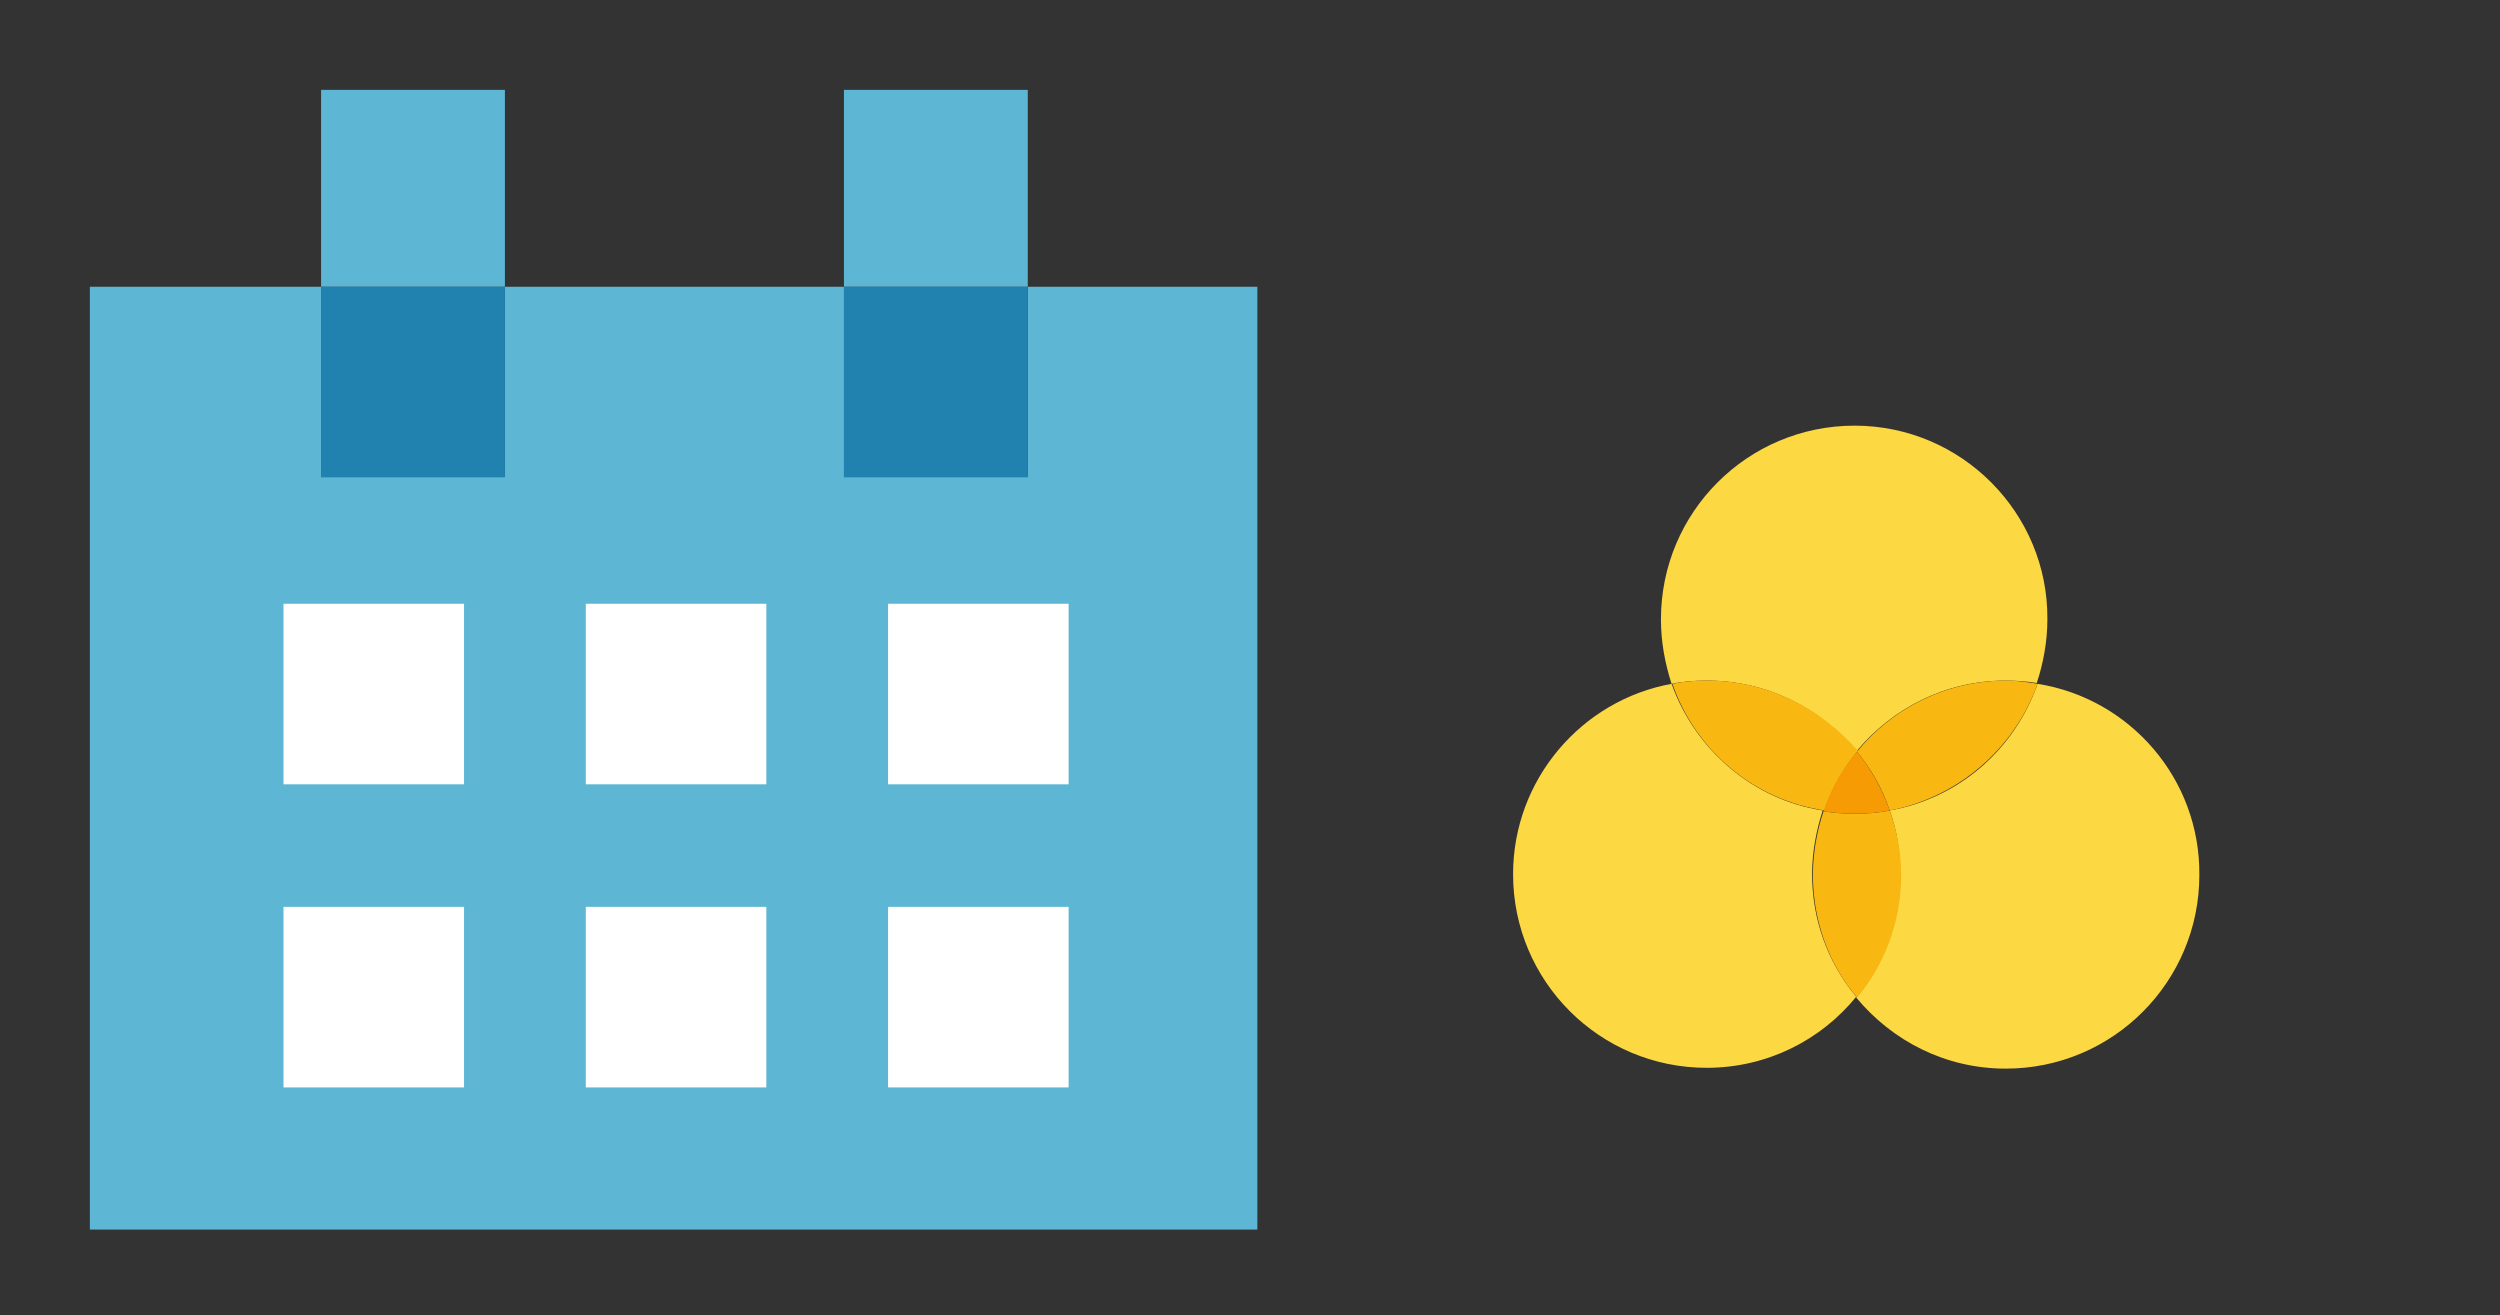
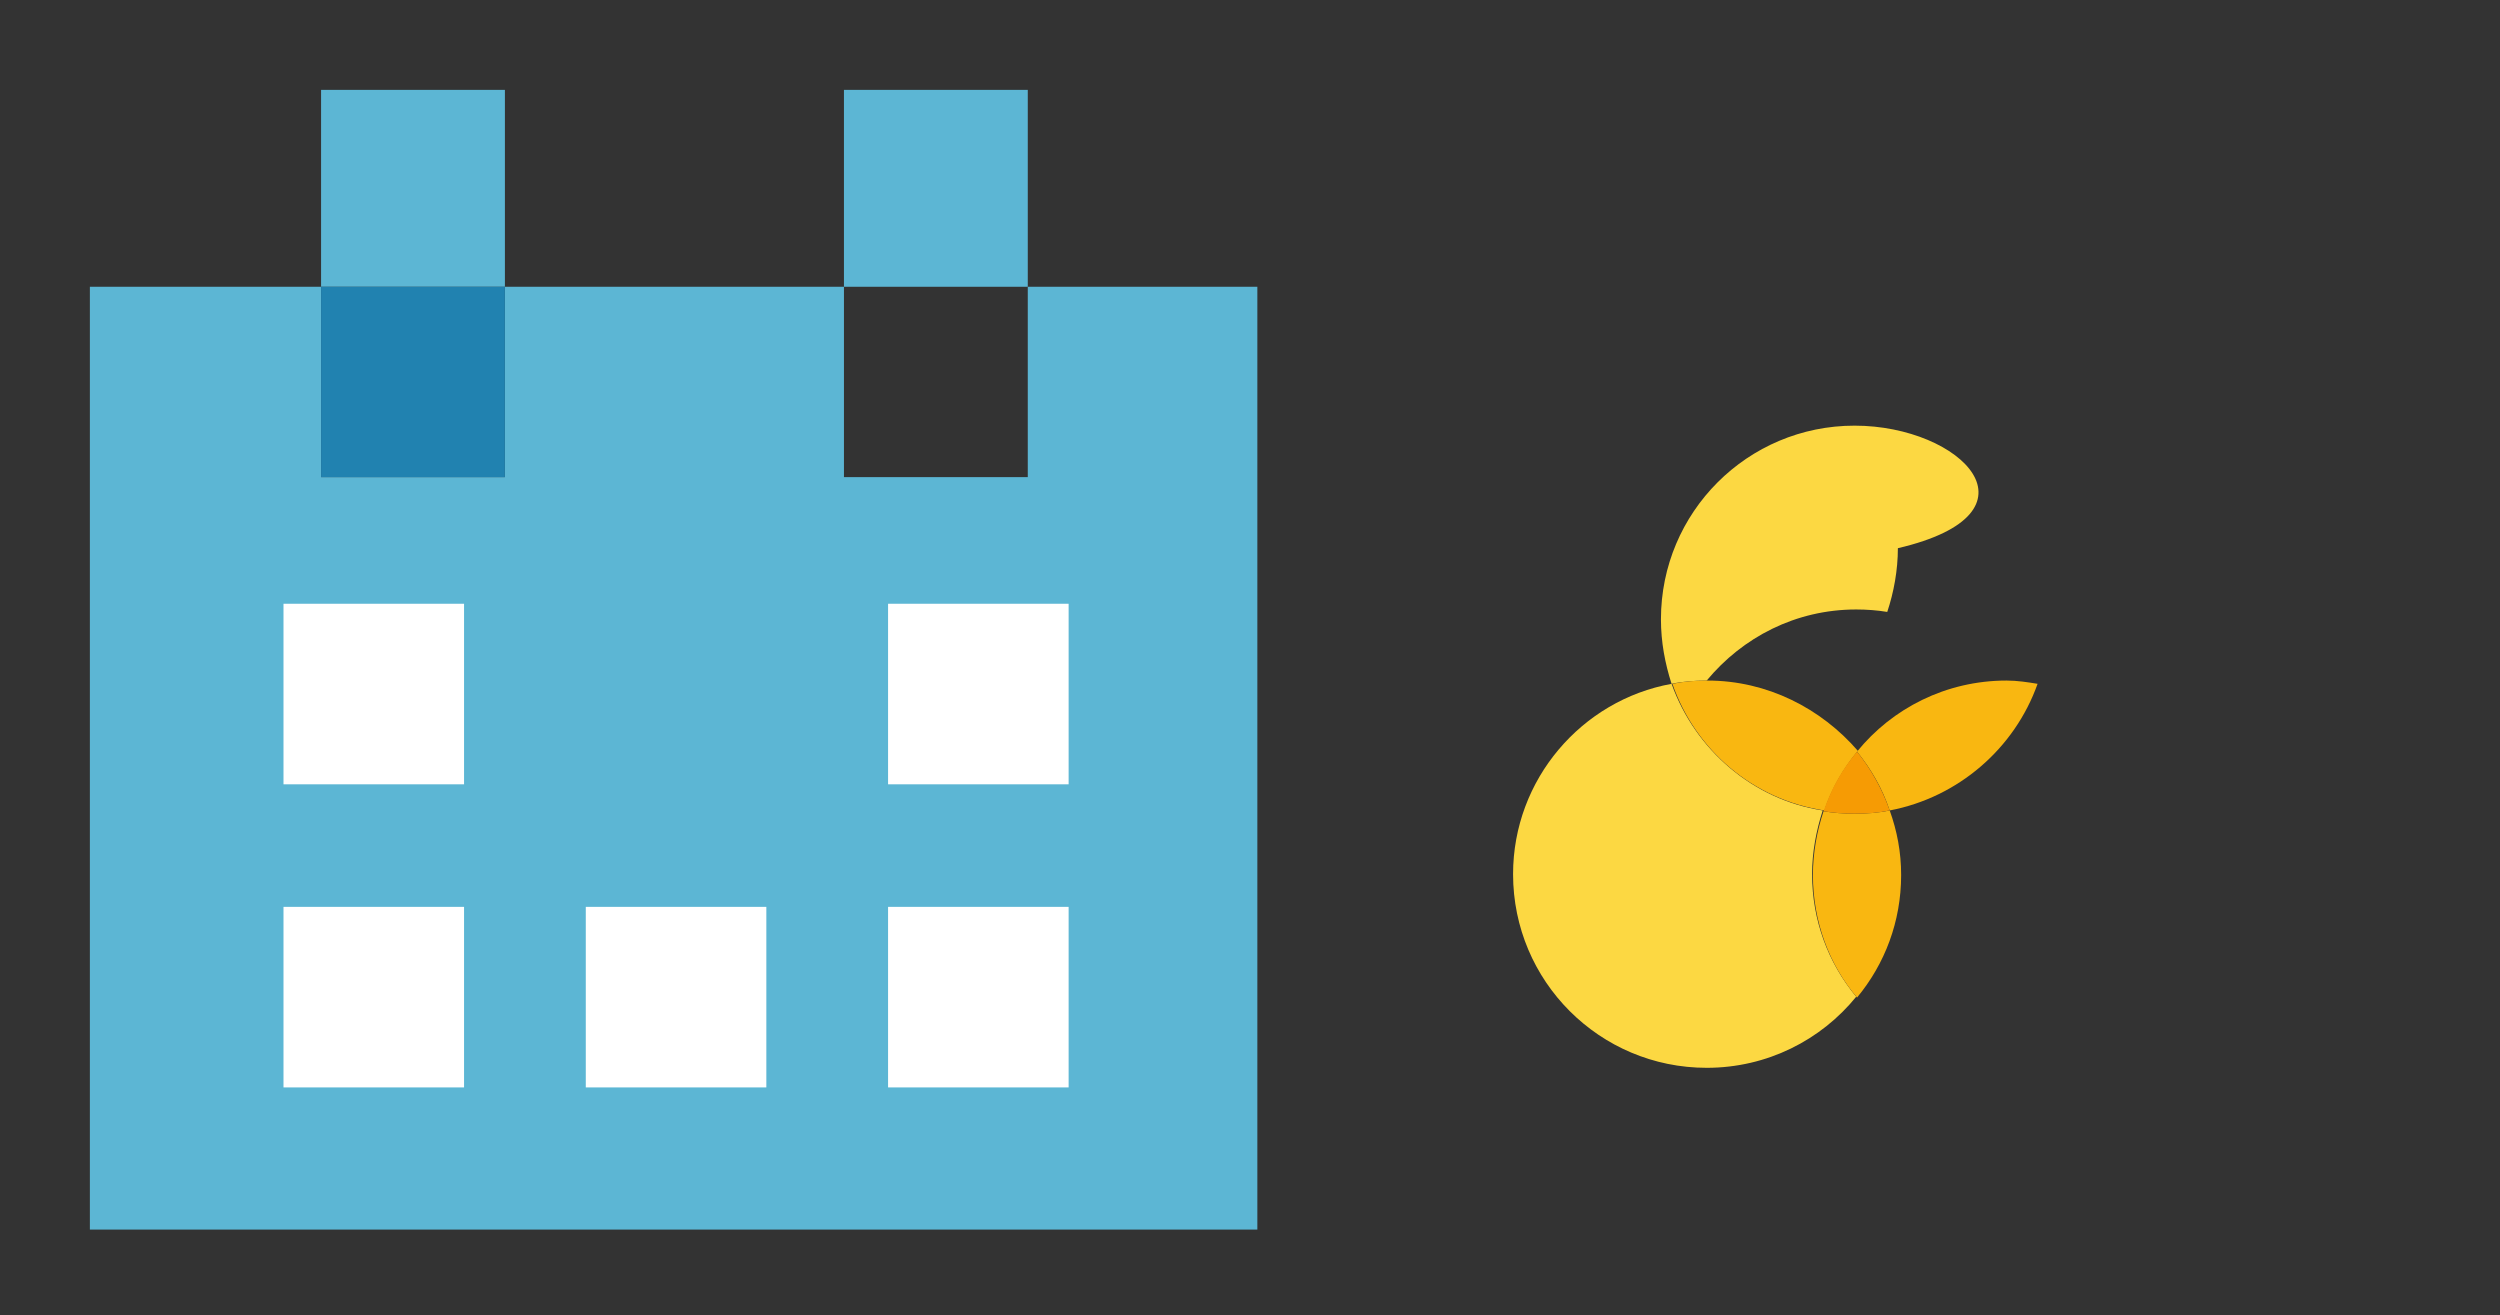
<svg xmlns="http://www.w3.org/2000/svg" version="1.1" id="ikoner" x="0px" y="0px" viewBox="-442 340.9 306 161" style="enable-background:new -442 340.9 306 161;" xml:space="preserve">
  <rect x="-442" y="340.9" width="306" height="161" fill="#333333" stroke="none" />
  <style type="text/css">
	.st0{fill:#5CB6D4;}
	.st1{fill:#2182B0;}
	.st2{fill:#FFFFFF;}
	.st3{fill:#FCD842;}
	.st4{fill:#F9B711;}
	.st5{fill:#F69B04;}
</style>
  <g>
    <polyline class="st0" points="-380.2,351.9 -402.7,351.9 -402.7,376 -380.2,376 -380.2,351.9  " />
    <polyline class="st0" points="-316.2,351.9 -338.7,351.9 -338.7,376 -316.2,376 -316.2,351.9  " />
    <polyline class="st0" points="-288.1,376 -316.2,376 -316.2,399.3 -338.7,399.3 -338.7,376 -380.2,376 -380.2,399.3 -402.7,399.3    -402.7,376 -431,376 -431,491.4 -288.1,491.4 -288.1,376  " />
    <polyline class="st1" points="-380.2,376 -402.7,376 -402.7,399.3 -380.2,399.3 -380.2,376  " />
-     <polyline class="st1" points="-316.2,376 -338.7,376 -338.7,399.3 -316.2,399.3 -316.2,376  " />
  </g>
  <g>
    <rect x="-407.3" y="414.8" class="st2" width="22.1" height="22.1" />
-     <rect x="-370.3" y="414.8" class="st2" width="22.1" height="22.1" />
    <rect x="-333.3" y="414.8" class="st2" width="22.1" height="22.1" />
  </g>
  <g>
    <rect x="-407.3" y="451.9" class="st2" width="22.1" height="22.1" />
    <rect x="-370.3" y="451.9" class="st2" width="22.1" height="22.1" />
    <rect x="-333.3" y="451.9" class="st2" width="22.1" height="22.1" />
  </g>
  <g>
-     <path class="st3" d="M-192.6,424.6c-2.8,8-9.6,14-18.1,15.5c0.9,2.5,1.3,5.1,1.3,7.9c0,5.7-2,11-5.4,15c4.4,5.3,10.9,8.7,18.3,8.7   c13.1,0,23.7-10.6,23.7-23.7C-172.7,436.2-181.3,426.4-192.6,424.6" />
    <path class="st3" d="M-237.4,424.6c-11,2-19.4,11.7-19.4,23.3c0,13.1,10.6,23.7,23.7,23.7c7.4,0,14-3.4,18.3-8.7   c-3.4-4.1-5.4-9.3-5.4-15c0-2.7,0.5-5.3,1.3-7.8C-227.4,438.8-234.5,432.7-237.4,424.6" />
    <path class="st4" d="M-210.7,440.1c-1.4,0.3-2.9,0.4-4.3,0.4c-1.3,0-2.6-0.1-3.8-0.3c-0.8,2.4-1.3,5.1-1.3,7.8c0,5.7,2,11,5.4,15   c3.4-4.1,5.4-9.3,5.4-15C-209.3,445.2-209.8,442.6-210.7,440.1" />
-     <path class="st3" d="M-215,393c-13.1,0-23.7,10.6-23.7,23.7c0,2.8,0.5,5.4,1.3,7.9c1.4-0.3,2.9-0.4,4.3-0.4c7.4,0,14,3.4,18.3,8.7   c4.4-5.3,10.9-8.7,18.3-8.7c1.3,0,2.6,0.1,3.8,0.3c0.8-2.4,1.3-5.1,1.3-7.8C-191.3,403.7-201.9,393-215,393" />
+     <path class="st3" d="M-215,393c-13.1,0-23.7,10.6-23.7,23.7c0,2.8,0.5,5.4,1.3,7.9c1.4-0.3,2.9-0.4,4.3-0.4c4.4-5.3,10.9-8.7,18.3-8.7c1.3,0,2.6,0.1,3.8,0.3c0.8-2.4,1.3-5.1,1.3-7.8C-191.3,403.7-201.9,393-215,393" />
    <path class="st4" d="M-196.4,424.2c-7.4,0-14,3.4-18.3,8.7c1.7,2.1,3.1,4.5,4,7.2c8.4-1.6,15.3-7.6,18.1-15.5   C-193.8,424.4-195.1,424.2-196.4,424.2" />
    <path class="st4" d="M-233,424.2c-1.5,0-2.9,0.1-4.3,0.4c2.8,8.1,9.9,14.2,18.6,15.5c0.9-2.7,2.3-5.1,4.1-7.3   C-219.1,427.6-225.7,424.2-233,424.2" />
    <path class="st5" d="M-214.7,432.9c-1.8,2.1-3.2,4.6-4.1,7.3c1.2,0.2,2.5,0.3,3.8,0.3c1.5,0,2.9-0.1,4.3-0.4   C-211.6,437.5-213,435-214.7,432.9" />
  </g>
</svg>